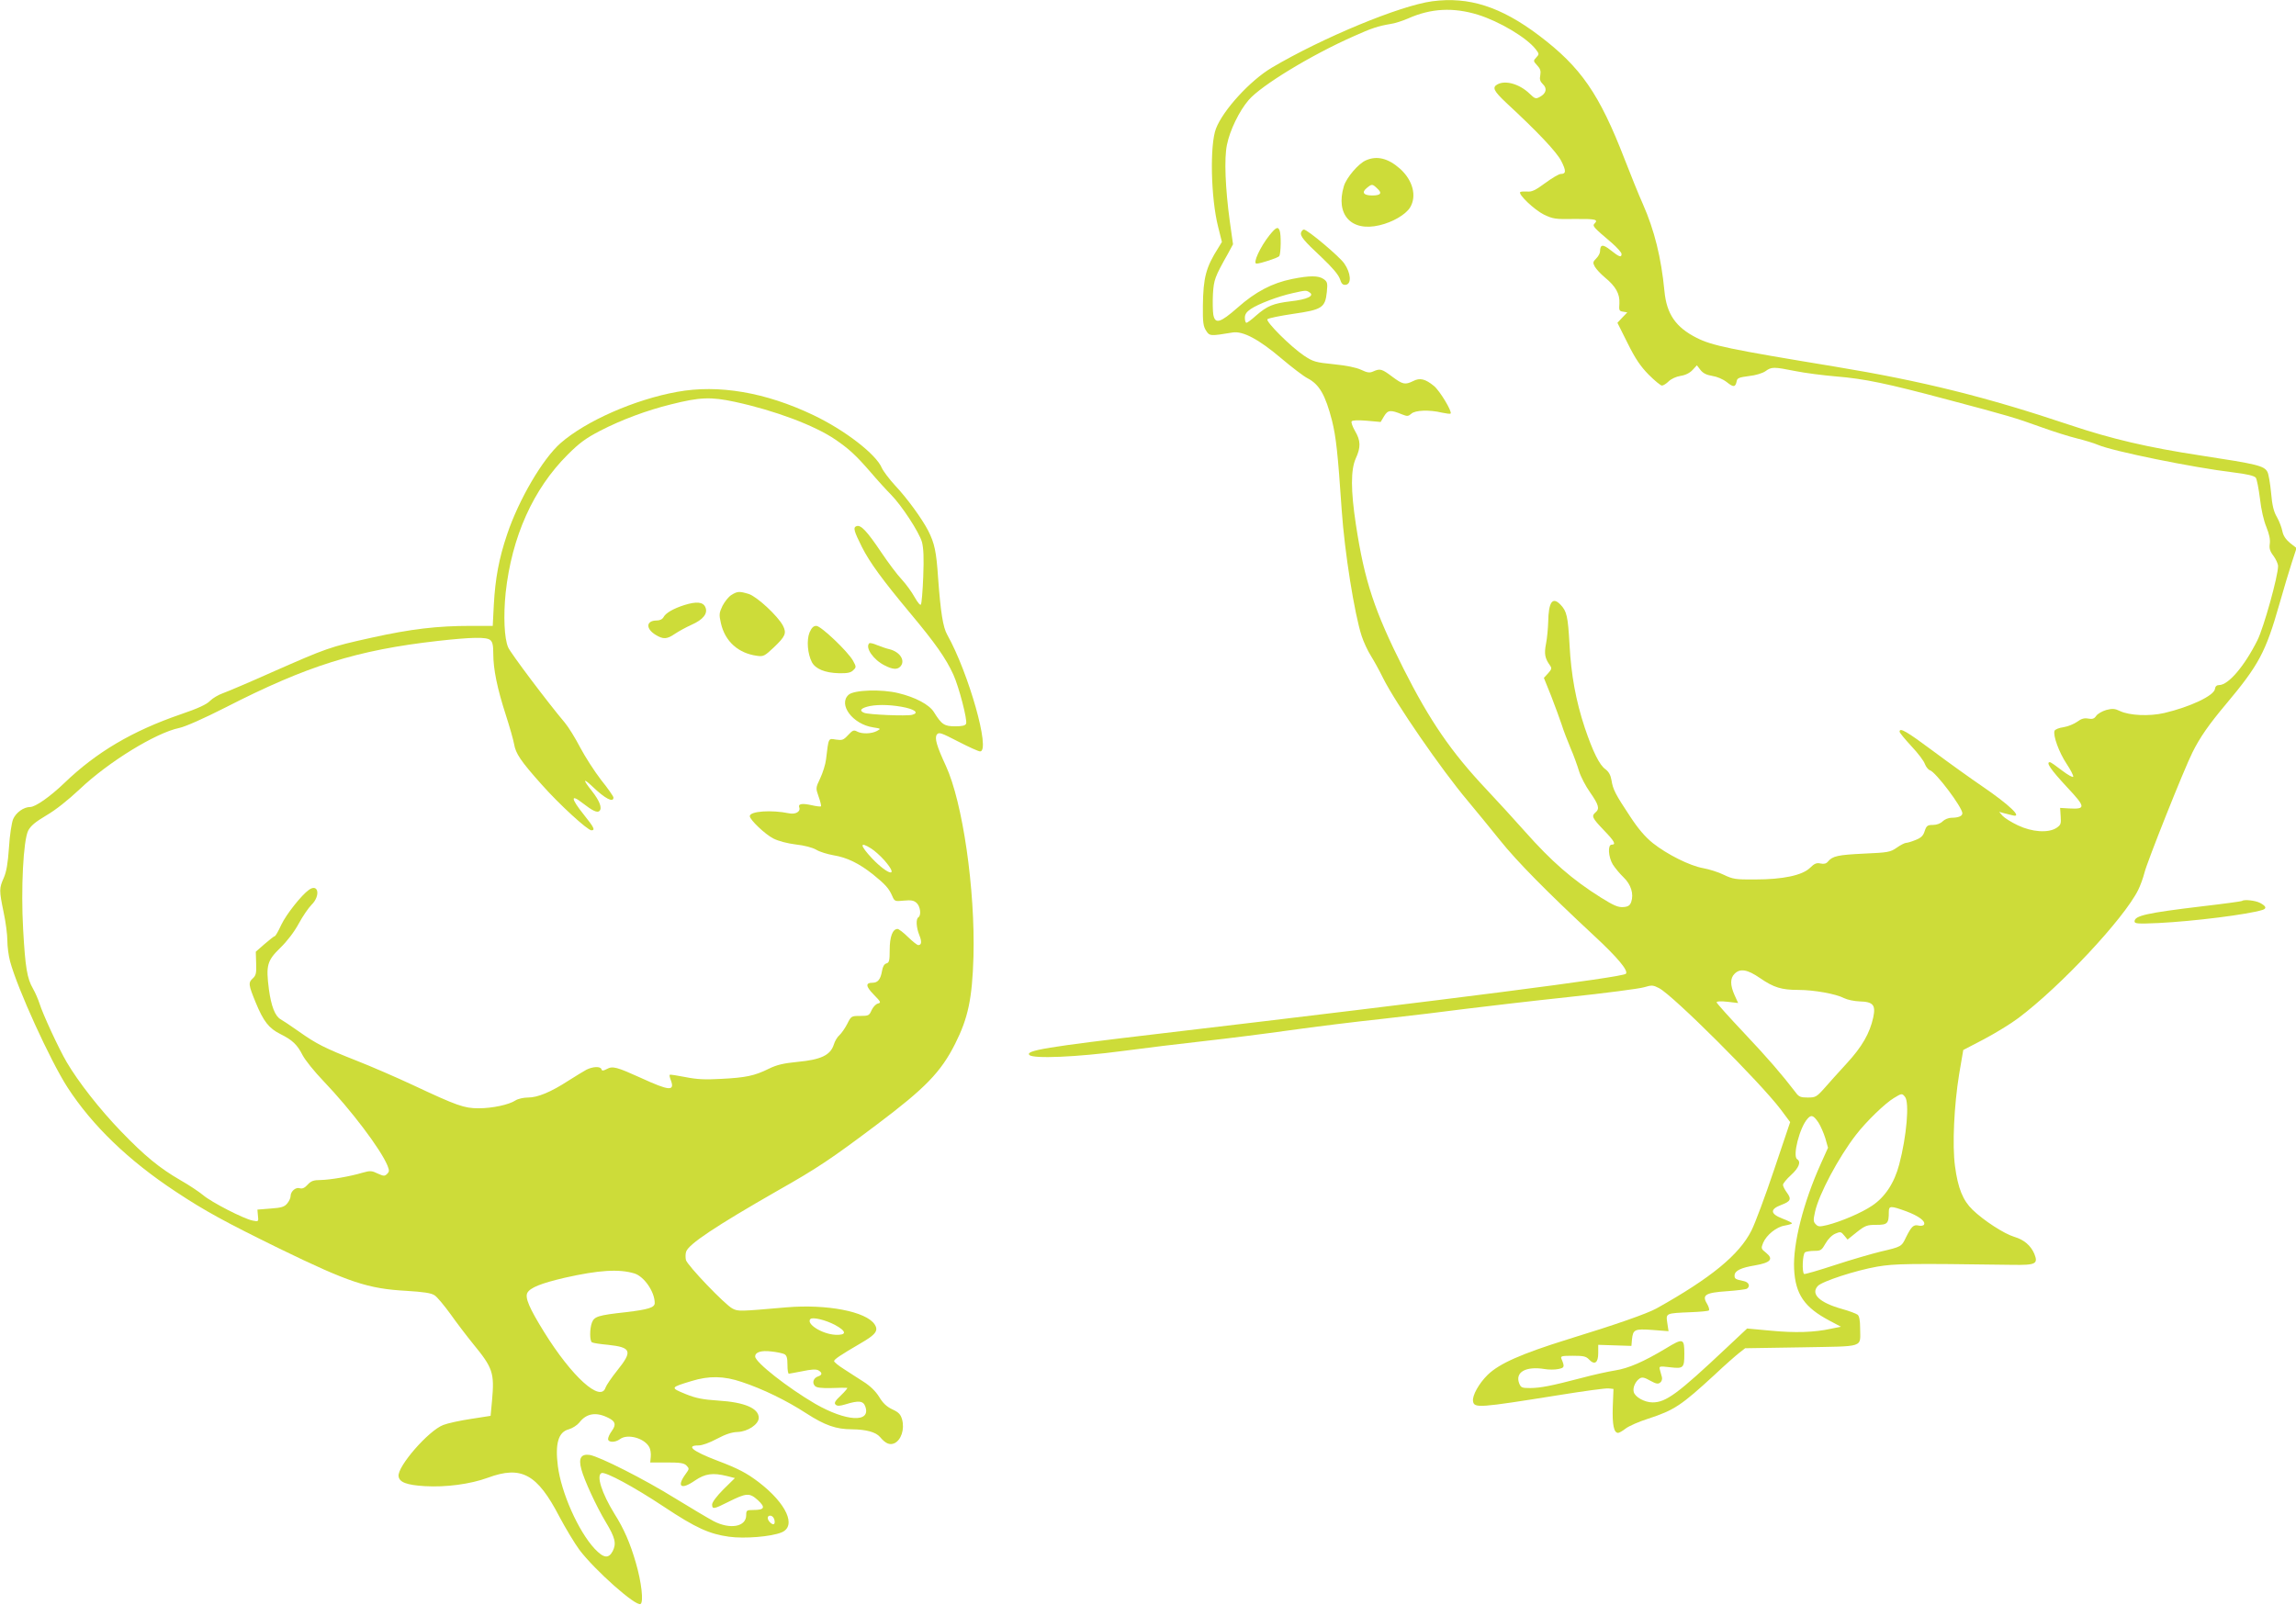
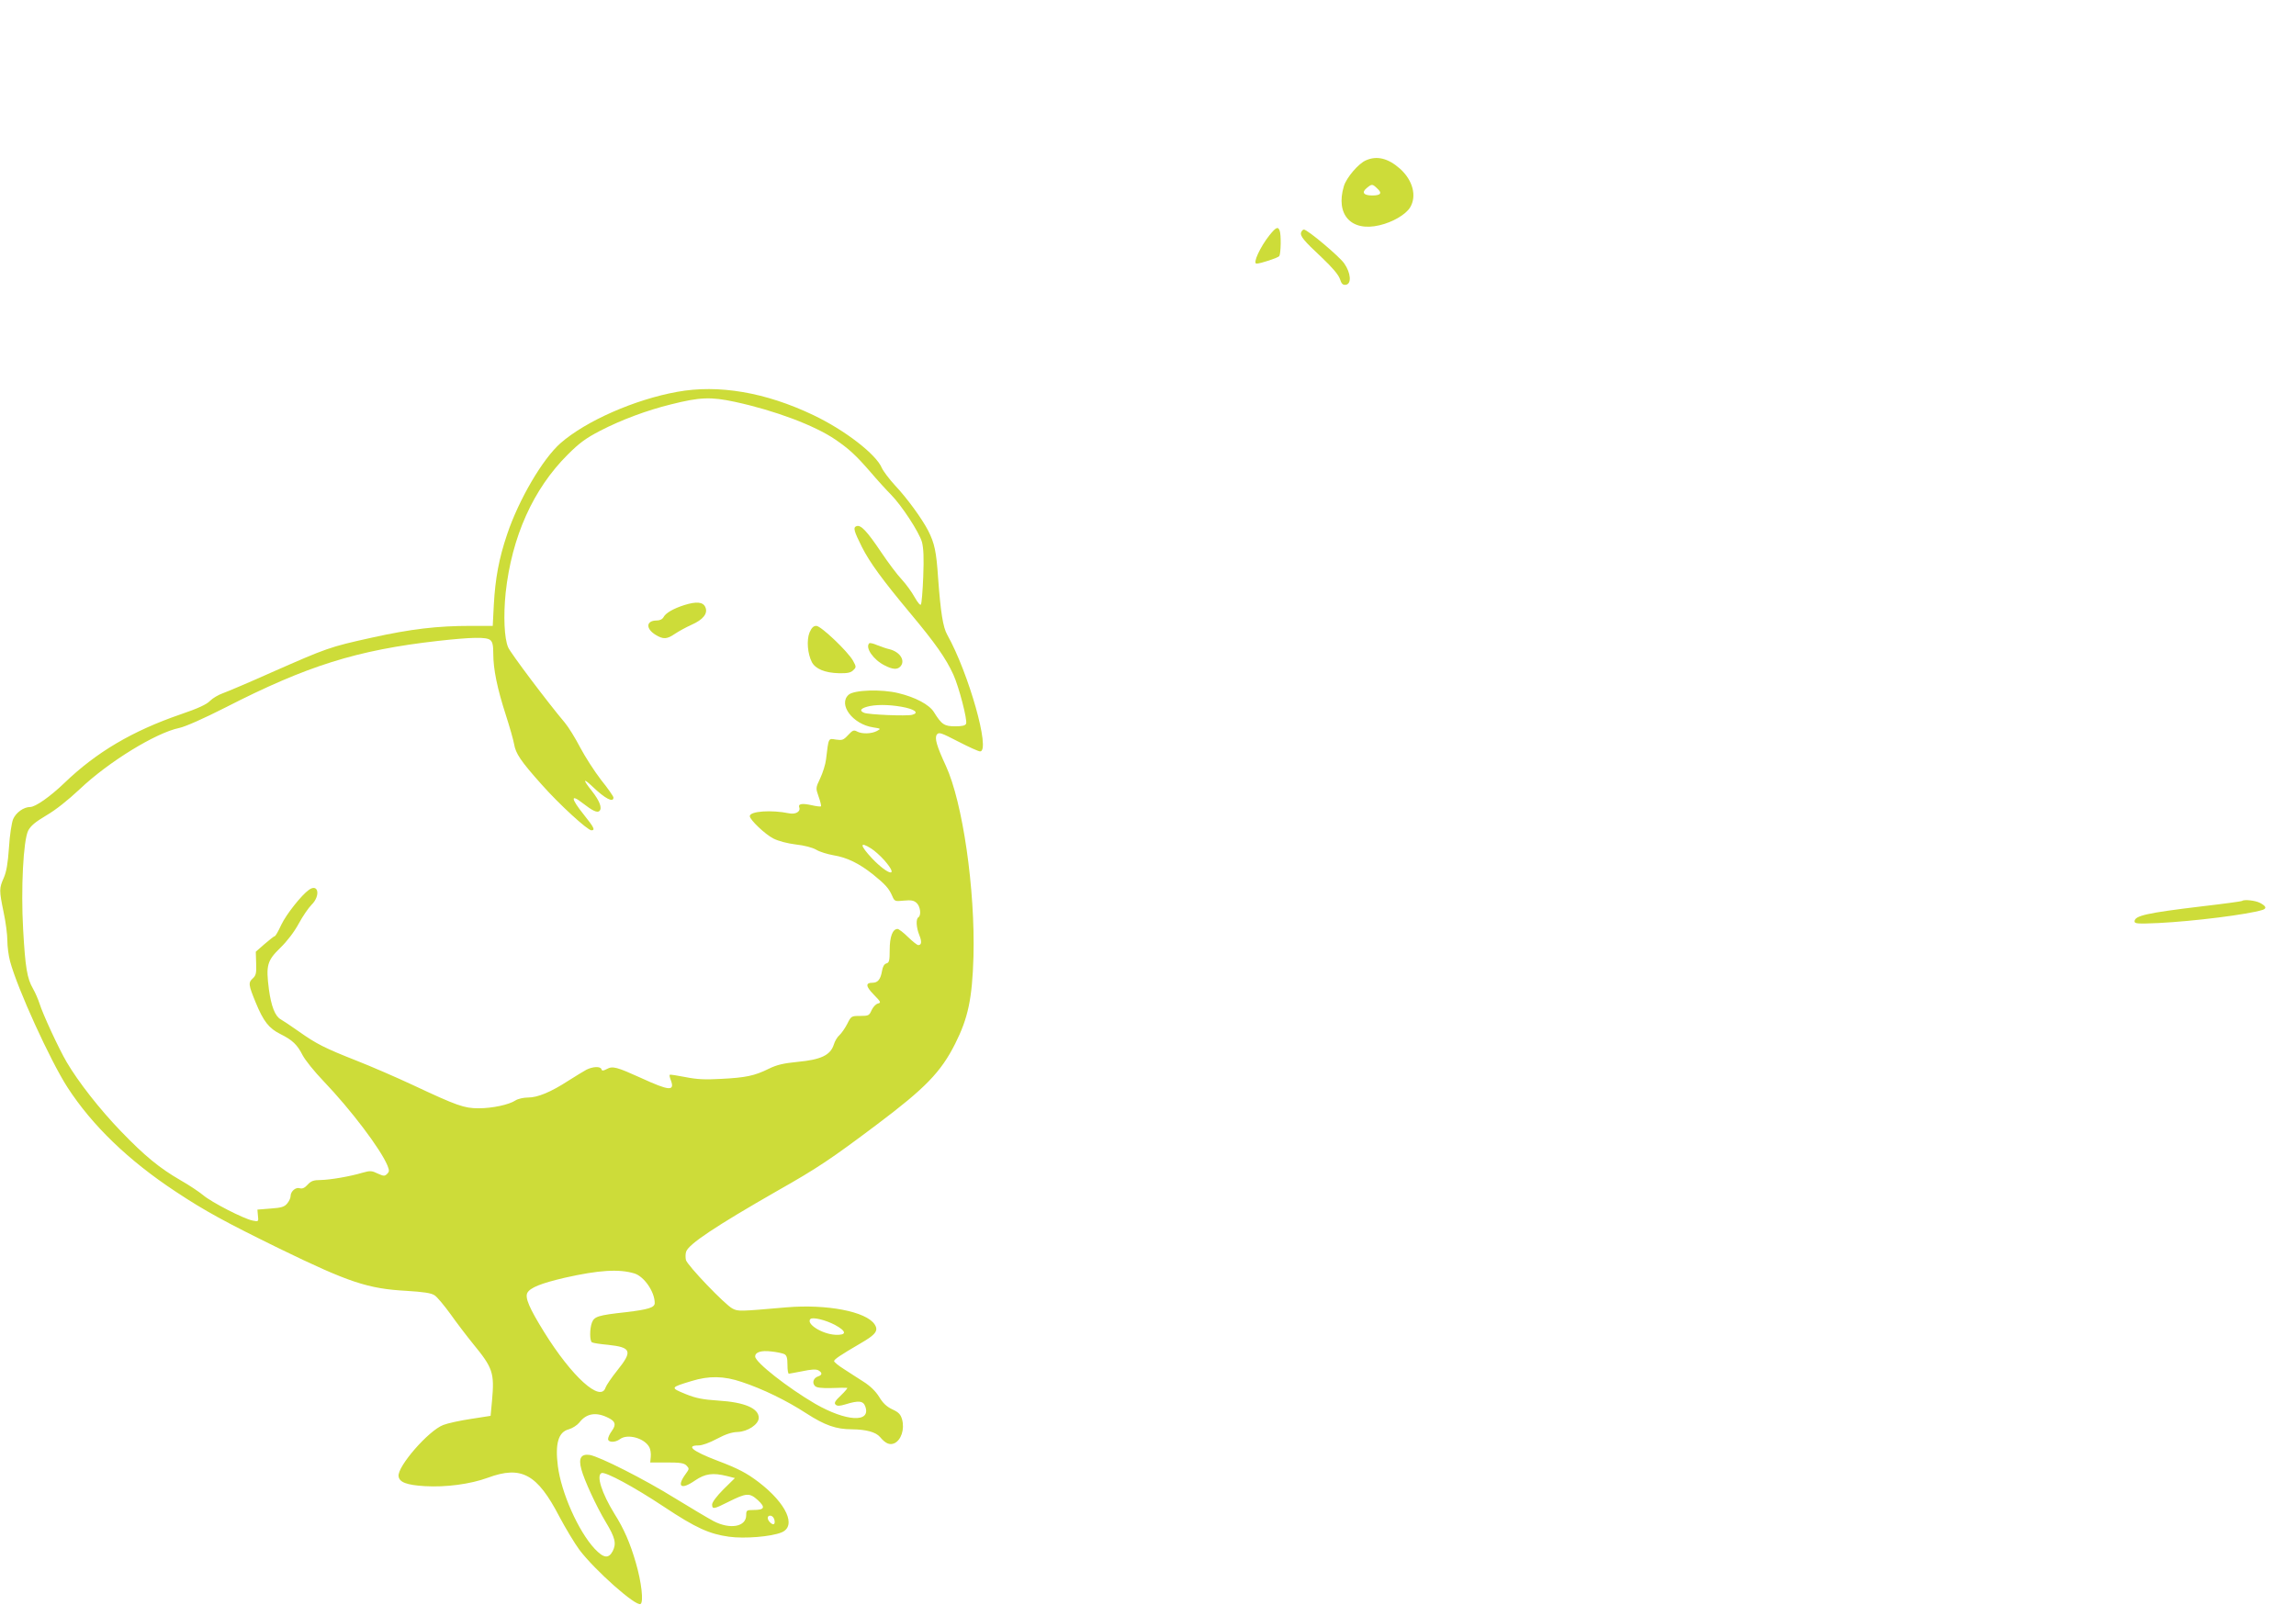
<svg xmlns="http://www.w3.org/2000/svg" version="1.0" width="1280pt" height="895pt" viewBox="0 0 1280 895" preserveAspectRatio="xMidYMid meet">
  <g transform="translate(0,895) scale(0.1,-0.1)" fill="#cddc39" stroke="none">
-     <path d="M7985 8943 c-180 -24 -612 -203 -896 -371 -119 -71 -270 -235 -310 -339 -35 -90 -29 -386 12 -548 l21 -84 -20 -33 c-69 -108 -84 -166 -86 -322 -1 -93 2 -116 18 -140 19 -30 22 -31 148 -10 57 9 145 -37 272 -145 59 -50 125 -100 145 -110 66 -34 100 -93 137 -237 22 -90 32 -175 54 -500 16 -233 71 -577 111 -700 11 -34 34 -83 51 -110 17 -27 48 -83 68 -124 69 -139 326 -512 472 -685 46 -55 127 -154 180 -220 94 -118 265 -291 523 -531 134 -124 195 -198 179 -214 -21 -20 -948 -139 -2609 -335 -621 -73 -741 -93 -716 -118 22 -22 268 -11 516 22 127 17 334 42 460 56 127 14 340 41 475 60 135 19 369 48 520 64 151 17 361 42 465 56 105 13 360 43 567 65 207 22 398 47 424 55 43 13 50 12 83 -5 77 -39 563 -524 678 -676 l53 -71 -90 -267 c-49 -146 -106 -299 -126 -338 -68 -135 -225 -264 -529 -434 -53 -29 -220 -88 -500 -174 -253 -79 -376 -133 -441 -196 -49 -48 -87 -116 -82 -147 6 -40 30 -38 481 34 136 22 260 39 275 37 l27 -3 -4 -101 c-3 -99 6 -144 30 -144 6 0 25 11 43 25 17 13 73 38 124 54 147 48 185 74 372 246 57 54 119 108 137 122 l32 25 315 5 c360 7 326 -5 326 109 0 41 -5 66 -14 73 -8 6 -47 21 -87 32 -125 35 -176 83 -135 128 24 26 211 87 331 108 99 17 178 18 754 10 130 -2 145 5 122 62 -20 46 -57 78 -111 94 -57 17 -171 91 -233 151 -54 52 -82 121 -98 243 -16 117 -5 341 23 513 l23 135 117 61 c64 34 149 86 190 117 236 177 588 554 668 714 12 24 28 68 35 96 14 59 222 581 268 672 41 83 92 156 187 269 182 217 221 289 297 556 24 85 56 191 70 234 l26 80 -36 28 c-25 21 -38 41 -43 66 -4 20 -17 55 -30 78 -18 30 -27 66 -33 137 -5 52 -14 104 -20 115 -18 35 -58 44 -372 92 -295 45 -496 92 -729 170 -465 156 -821 245 -1312 326 -589 97 -684 117 -769 160 -117 59 -168 133 -180 262 -18 186 -56 339 -120 484 -23 51 -68 163 -101 248 -142 367 -244 515 -478 692 -213 161 -392 218 -595 191z m254 -75 c119 -37 271 -127 322 -192 20 -26 21 -28 3 -47 -17 -18 -16 -20 6 -44 17 -18 21 -31 17 -54 -5 -23 -1 -35 14 -50 26 -24 19 -52 -16 -71 -23 -13 -28 -11 -58 18 -55 53 -133 76 -178 52 -32 -17 -22 -37 48 -103 175 -162 281 -274 307 -325 28 -55 27 -72 -3 -72 -10 0 -49 -23 -87 -51 -54 -40 -75 -50 -101 -47 -17 1 -34 0 -38 -3 -12 -13 79 -99 131 -125 52 -25 64 -27 175 -25 115 1 131 -3 108 -26 -13 -13 -4 -22 95 -106 31 -27 56 -55 56 -63 0 -22 -13 -17 -61 21 -44 35 -58 33 -59 -7 0 -10 -9 -27 -21 -39 -19 -19 -20 -24 -8 -46 8 -14 33 -41 56 -60 61 -50 84 -92 81 -145 -3 -39 -1 -43 21 -46 l23 -4 -28 -29 -27 -29 57 -114 c43 -87 72 -129 117 -175 34 -34 67 -61 74 -61 8 0 25 11 37 23 14 14 42 27 67 31 27 4 51 16 67 33 l24 26 20 -26 c14 -18 34 -28 65 -33 27 -4 60 -18 82 -35 37 -30 48 -29 55 6 3 17 14 21 68 28 38 4 76 16 92 27 34 25 46 25 166 1 54 -11 156 -24 227 -30 160 -13 284 -39 625 -130 339 -90 370 -99 520 -153 69 -25 159 -53 200 -63 41 -10 94 -26 117 -36 82 -35 528 -126 752 -153 81 -10 118 -19 127 -30 6 -9 16 -61 23 -116 7 -62 21 -123 36 -159 16 -40 22 -69 19 -92 -4 -26 0 -42 20 -68 14 -19 26 -45 26 -58 0 -56 -80 -343 -115 -413 -72 -144 -162 -250 -213 -250 -14 0 -22 -7 -24 -22 -5 -37 -138 -100 -283 -134 -83 -19 -193 -14 -246 11 -29 14 -42 15 -77 6 -23 -7 -48 -21 -56 -33 -11 -16 -21 -19 -44 -15 -22 4 -38 0 -61 -17 -18 -13 -52 -27 -77 -31 -25 -3 -48 -13 -50 -20 -10 -25 25 -121 67 -184 22 -33 39 -66 37 -72 -2 -6 -30 10 -63 35 -32 25 -62 46 -67 46 -24 0 4 -41 98 -142 102 -109 103 -121 9 -116 l-50 3 3 -47 c3 -42 1 -48 -24 -65 -46 -29 -135 -23 -215 15 -36 17 -74 41 -85 53 l-19 22 25 -7 c14 -3 35 -9 48 -12 63 -17 -14 57 -168 162 -63 43 -186 131 -273 196 -148 110 -187 133 -187 108 0 -6 30 -42 66 -81 36 -38 70 -83 75 -99 6 -16 19 -32 28 -35 33 -10 181 -207 181 -240 0 -16 -23 -25 -61 -25 -16 0 -38 -9 -49 -20 -12 -12 -33 -20 -54 -20 -30 0 -36 -4 -46 -34 -8 -26 -20 -38 -51 -50 -22 -9 -45 -16 -53 -16 -7 0 -31 -12 -52 -27 -36 -25 -49 -27 -184 -33 -143 -7 -174 -13 -200 -45 -9 -11 -22 -14 -41 -10 -21 5 -34 0 -58 -24 -43 -42 -151 -65 -306 -65 -110 -1 -125 2 -175 26 -30 15 -82 31 -115 37 -74 13 -200 76 -281 140 -42 34 -81 79 -126 148 -83 125 -96 151 -104 202 -5 29 -15 47 -33 61 -34 23 -71 99 -116 232 -50 151 -76 294 -85 463 -9 158 -15 186 -50 223 -45 47 -67 16 -69 -97 -1 -36 -6 -90 -12 -120 -11 -57 -7 -81 23 -123 10 -14 8 -21 -12 -43 l-23 -25 41 -102 c22 -57 48 -128 58 -158 9 -30 32 -89 49 -130 18 -41 39 -100 48 -130 9 -30 37 -84 62 -119 48 -69 54 -91 30 -111 -24 -20 -19 -31 45 -98 61 -63 71 -82 45 -82 -23 0 -19 -68 6 -110 12 -19 39 -52 60 -72 42 -40 58 -93 43 -137 -7 -20 -17 -27 -44 -29 -29 -2 -53 8 -125 53 -161 101 -276 202 -425 370 -54 61 -150 166 -214 234 -195 207 -314 380 -461 671 -162 322 -218 489 -266 805 -29 191 -29 305 -1 368 29 63 28 100 -4 154 -14 24 -22 48 -19 53 4 7 36 8 84 4 l78 -7 19 32 c21 35 36 37 101 10 28 -11 34 -11 51 4 21 20 101 23 171 6 24 -5 46 -8 48 -5 10 10 -60 127 -93 154 -48 39 -78 47 -116 27 -45 -22 -58 -19 -117 25 -57 43 -67 46 -105 29 -20 -9 -32 -8 -68 9 -28 13 -82 24 -153 31 -100 10 -114 14 -164 47 -75 50 -217 192 -205 204 6 6 70 19 144 30 160 23 178 34 187 122 5 50 3 57 -18 72 -29 20 -78 20 -177 0 -109 -22 -203 -71 -302 -159 -98 -86 -126 -94 -136 -39 -3 19 -4 71 -2 114 5 80 10 95 84 226 l28 52 -18 128 c-25 183 -32 350 -16 426 16 81 69 190 121 250 69 81 350 252 586 356 99 45 138 57 203 68 25 3 70 18 100 31 128 57 252 63 389 21z m-939 -1548 c31 -19 -12 -40 -104 -50 -98 -12 -131 -25 -195 -81 -24 -22 -48 -39 -52 -39 -5 0 -9 12 -9 28 0 19 9 33 33 49 41 28 154 71 232 88 75 17 77 17 95 5z m2512 -3824 c77 -53 120 -66 215 -66 85 0 209 -22 254 -46 18 -9 57 -17 86 -18 76 -2 91 -20 76 -90 -19 -87 -62 -163 -148 -256 -44 -48 -100 -110 -125 -139 -43 -48 -49 -51 -92 -51 -39 0 -50 4 -67 28 -80 104 -155 191 -288 332 -84 89 -153 166 -153 171 0 6 23 7 60 3 l60 -7 -20 44 c-25 56 -25 94 0 119 31 31 71 25 142 -24z m808 -662 c26 -30 9 -222 -32 -377 -27 -103 -79 -182 -151 -230 -59 -40 -172 -88 -250 -108 -42 -10 -51 -10 -64 4 -14 14 -15 23 -4 71 21 96 131 303 228 428 55 72 162 176 211 205 44 27 46 27 62 7z m-482 -144 c12 -19 29 -58 38 -87 l15 -53 -40 -89 c-98 -217 -156 -448 -149 -587 7 -141 57 -214 197 -288 l64 -34 -54 -11 c-95 -21 -202 -24 -338 -11 l-131 12 -115 -108 c-272 -256 -337 -304 -412 -304 -45 0 -98 30 -105 58 -7 24 10 61 34 76 13 8 27 5 58 -13 33 -18 44 -20 56 -10 8 6 12 20 9 30 -3 11 -8 29 -11 40 -6 21 -4 22 56 15 75 -9 80 -4 80 74 0 88 -6 90 -103 31 -125 -75 -208 -111 -284 -123 -38 -6 -120 -24 -183 -41 -176 -46 -230 -56 -288 -57 -48 0 -53 2 -63 27 -23 62 38 96 142 79 23 -4 57 -4 76 0 35 7 37 11 18 57 -6 15 0 17 64 17 59 0 73 -3 90 -21 31 -33 51 -18 51 36 l0 46 93 -3 92 -3 3 35 c6 57 14 61 114 54 l90 -7 -7 46 c-8 55 -10 54 132 60 51 2 96 6 100 10 4 4 -1 21 -11 38 -29 48 -8 61 112 69 55 4 104 10 111 14 20 13 11 36 -16 42 -48 10 -53 13 -53 31 0 27 35 44 114 57 87 15 105 35 62 70 -28 22 -29 25 -17 55 19 45 75 90 121 97 22 4 40 9 40 13 0 3 -24 15 -53 26 -68 26 -71 52 -7 76 53 20 59 32 31 70 -11 15 -21 34 -21 42 0 8 20 32 45 55 44 40 57 74 34 88 -27 17 14 178 58 226 21 24 33 19 61 -22z m488 -494 c70 -26 111 -56 100 -75 -4 -6 -18 -8 -30 -5 -28 7 -40 -5 -70 -65 -25 -53 -26 -53 -141 -80 -49 -12 -164 -45 -255 -75 -91 -30 -168 -52 -172 -50 -13 8 -9 112 5 121 6 4 30 8 52 8 36 0 41 4 62 41 14 25 36 47 55 55 28 12 32 11 49 -10 l19 -23 51 41 c47 37 57 41 109 41 63 0 70 7 70 73 0 34 10 34 96 3z" />
    <path d="M7615 8056 c-42 -18 -109 -97 -123 -144 -48 -159 41 -256 199 -218 73 17 145 59 170 99 39 64 15 153 -57 217 -66 58 -128 73 -189 46z m63 -157 c29 -26 20 -39 -28 -39 -48 0 -61 17 -30 42 28 23 31 23 58 -3z" />
    <path d="M7077 7638 c-51 -64 -95 -158 -72 -158 23 0 121 33 127 42 9 15 11 119 2 142 -9 24 -20 20 -57 -26z" />
    <path d="M7254 7655 c-8 -20 13 -46 115 -141 59 -56 93 -96 101 -120 9 -28 17 -34 33 -32 33 5 28 66 -9 119 -27 39 -205 189 -225 189 -5 0 -12 -7 -15 -15z" />
    <path d="M3775 6765 c-237 -43 -508 -162 -650 -286 -100 -88 -233 -315 -298 -509 -46 -136 -66 -247 -74 -392 l-6 -118 -121 0 c-188 0 -334 -17 -555 -66 -235 -52 -247 -57 -554 -192 -125 -56 -248 -108 -273 -117 -26 -9 -58 -28 -73 -43 -19 -20 -66 -42 -166 -76 -267 -92 -467 -210 -645 -381 -81 -78 -163 -135 -192 -135 -36 0 -79 -31 -95 -68 -8 -20 -19 -90 -23 -158 -6 -88 -14 -135 -29 -169 -26 -59 -26 -69 -1 -191 12 -55 21 -126 21 -159 0 -33 7 -85 15 -115 41 -153 224 -554 320 -703 138 -213 340 -408 604 -582 161 -107 281 -172 575 -316 390 -190 495 -225 711 -237 96 -6 138 -12 157 -25 14 -9 53 -56 88 -104 34 -48 91 -123 126 -166 111 -135 120 -162 106 -317 l-8 -85 -109 -17 c-60 -9 -130 -24 -155 -34 -82 -31 -257 -232 -249 -286 4 -33 45 -49 146 -55 117 -7 254 11 352 47 187 69 275 21 399 -218 34 -64 84 -147 111 -184 87 -115 316 -318 341 -302 18 10 5 123 -26 229 -32 111 -67 191 -119 273 -72 117 -103 216 -72 228 22 8 179 -76 349 -189 176 -117 252 -151 361 -166 86 -12 235 0 293 24 85 35 28 161 -127 280 -67 51 -114 76 -233 121 -136 52 -175 84 -103 84 21 0 62 15 103 37 47 25 82 37 115 38 57 2 118 43 118 79 0 53 -79 87 -225 96 -88 6 -125 13 -184 37 -85 35 -85 36 34 72 97 30 180 29 280 -5 118 -39 251 -104 360 -175 104 -67 166 -89 255 -89 78 -1 132 -15 156 -43 31 -37 54 -46 80 -35 38 18 58 78 43 133 -8 28 -19 40 -54 56 -32 15 -53 35 -74 70 -20 32 -50 61 -88 85 -32 21 -82 52 -110 71 -29 18 -53 38 -53 43 0 10 34 33 147 99 85 49 102 71 79 106 -47 72 -267 114 -492 95 -264 -23 -268 -23 -300 -7 -42 21 -252 241 -260 271 -3 13 -3 34 1 46 13 42 165 143 509 340 223 126 303 180 554 369 270 203 357 292 437 451 72 143 95 251 102 485 10 376 -60 861 -154 1065 -51 110 -64 155 -50 174 11 15 24 10 119 -39 58 -30 113 -55 122 -55 60 0 -64 438 -183 650 -24 42 -37 126 -51 315 -10 151 -20 195 -55 265 -35 68 -118 182 -185 253 -33 36 -66 80 -74 98 -32 76 -205 210 -381 294 -268 128 -529 172 -760 130z m323 -56 c222 -48 443 -131 559 -210 76 -52 115 -88 194 -179 40 -47 92 -104 116 -128 60 -61 157 -209 173 -265 9 -36 11 -87 7 -193 -3 -79 -9 -149 -13 -155 -4 -6 -18 11 -35 41 -16 29 -48 73 -72 99 -24 25 -75 93 -114 151 -80 119 -114 155 -138 146 -20 -7 -15 -26 30 -116 44 -87 115 -184 270 -370 138 -165 198 -250 240 -342 31 -68 79 -253 71 -273 -4 -11 -21 -15 -61 -15 -60 0 -75 9 -119 80 -26 41 -102 82 -198 105 -93 23 -247 18 -277 -9 -60 -54 23 -165 137 -182 44 -7 44 -7 21 -20 -30 -16 -83 -18 -111 -3 -18 10 -25 7 -50 -20 -26 -28 -33 -30 -68 -25 -43 7 -40 13 -55 -111 -3 -27 -18 -74 -32 -104 -26 -55 -26 -55 -9 -104 10 -27 15 -51 13 -53 -2 -3 -26 0 -52 6 -54 12 -77 8 -69 -13 8 -23 -22 -40 -58 -32 -97 20 -218 12 -218 -16 0 -20 86 -102 132 -125 28 -14 77 -27 125 -33 47 -5 92 -17 113 -29 19 -12 63 -25 96 -31 75 -12 143 -45 221 -107 68 -55 89 -78 107 -120 13 -30 15 -31 65 -26 40 4 56 1 71 -13 21 -19 27 -69 10 -80 -15 -9 -12 -57 5 -99 15 -37 13 -56 -6 -56 -6 0 -31 20 -57 45 -25 25 -52 45 -58 45 -28 0 -44 -44 -44 -116 0 -61 -3 -72 -18 -76 -13 -4 -21 -18 -25 -43 -8 -46 -23 -65 -53 -65 -40 0 -38 -20 7 -66 40 -41 42 -45 23 -50 -12 -3 -27 -20 -35 -37 -13 -30 -17 -32 -64 -32 -49 0 -50 -1 -72 -45 -13 -25 -32 -52 -43 -62 -11 -9 -26 -33 -32 -54 -19 -58 -72 -83 -200 -95 -80 -8 -116 -16 -163 -39 -79 -39 -127 -49 -265 -56 -89 -5 -134 -3 -199 10 -46 9 -85 15 -87 13 -3 -2 0 -16 6 -31 23 -62 -9 -59 -166 13 -135 61 -158 68 -191 50 -21 -11 -27 -11 -30 -1 -6 17 -48 15 -84 -3 -16 -9 -61 -36 -100 -61 -97 -63 -171 -94 -225 -94 -25 0 -56 -7 -70 -16 -36 -24 -129 -44 -206 -44 -80 0 -120 14 -365 129 -94 44 -235 105 -314 136 -180 71 -225 94 -324 164 -44 31 -89 61 -100 67 -31 17 -53 72 -66 168 -17 133 -10 159 64 231 38 37 77 88 102 134 22 41 55 89 72 106 51 50 38 121 -15 83 -41 -29 -126 -136 -154 -195 -16 -35 -32 -63 -36 -63 -4 0 -29 -20 -57 -44 l-49 -43 2 -65 c2 -54 -1 -67 -18 -83 -27 -24 -25 -36 15 -134 44 -107 74 -145 138 -177 68 -34 94 -59 124 -118 14 -27 66 -92 117 -145 153 -160 317 -377 356 -470 11 -28 11 -34 -2 -47 -13 -13 -19 -13 -52 2 -33 16 -42 17 -84 5 -74 -22 -182 -40 -235 -41 -38 0 -53 -5 -72 -26 -16 -18 -30 -24 -43 -20 -23 8 -52 -17 -52 -44 0 -10 -8 -28 -19 -41 -15 -18 -31 -24 -92 -28 l-74 -6 3 -34 c4 -33 3 -34 -30 -27 -48 9 -231 103 -276 142 -22 18 -78 56 -126 83 -116 67 -200 136 -331 272 -119 123 -239 277 -303 386 -45 77 -133 267 -152 328 -7 22 -23 59 -36 82 -33 57 -43 117 -55 330 -13 228 1 496 28 551 14 27 39 48 101 85 52 30 122 86 186 146 161 153 425 315 556 342 33 7 135 52 255 113 457 234 735 321 1185 372 189 21 272 23 293 5 13 -10 17 -30 17 -76 0 -87 22 -193 69 -339 22 -68 43 -142 47 -165 9 -53 36 -94 154 -226 98 -111 256 -255 277 -255 23 0 14 17 -42 87 -73 91 -76 119 -6 64 54 -42 81 -55 93 -43 16 16 1 56 -42 111 -52 65 -51 76 3 25 70 -67 117 -92 117 -61 0 6 -31 51 -69 98 -37 48 -89 129 -116 180 -27 52 -65 114 -86 139 -97 115 -303 389 -316 420 -22 50 -27 177 -14 305 34 311 153 578 346 770 64 64 100 91 181 133 118 61 260 114 394 147 163 41 223 43 358 14z m928 -1700 c73 -13 101 -34 59 -45 -32 -8 -242 1 -267 11 -27 11 -22 23 15 34 45 13 119 13 193 0z m-170 -790 c18 -11 52 -41 74 -66 85 -97 25 -87 -68 10 -69 74 -71 97 -6 56z m-1319 -2370 c54 -17 113 -102 113 -165 0 -25 -35 -36 -161 -51 -155 -17 -176 -24 -189 -58 -13 -34 -13 -102 0 -110 6 -4 46 -10 90 -14 130 -14 138 -35 51 -143 -32 -40 -61 -83 -65 -95 -27 -86 -188 60 -343 310 -83 134 -107 191 -93 218 16 29 76 53 208 84 191 43 303 50 389 24z m1118 -287 c66 -36 67 -58 2 -55 -74 4 -165 61 -139 88 12 12 84 -5 137 -33z m-282 -163 c13 -7 17 -22 17 -59 0 -28 3 -50 8 -50 4 0 38 7 76 14 47 10 75 12 88 5 23 -13 23 -26 -1 -34 -25 -8 -35 -34 -19 -52 9 -11 32 -14 92 -13 45 2 85 2 89 1 4 0 -11 -19 -34 -41 -33 -31 -40 -43 -31 -52 9 -9 22 -9 55 1 74 23 100 20 111 -12 33 -92 -107 -84 -279 15 -154 90 -335 232 -335 264 0 24 33 35 90 28 30 -3 63 -10 73 -15z m-980 -356 c38 -19 43 -37 18 -72 -12 -16 -21 -36 -21 -45 0 -20 39 -21 66 -1 42 32 137 6 164 -45 6 -11 10 -35 8 -53 l-3 -32 92 0 c74 0 96 -3 110 -17 16 -17 16 -19 -3 -45 -54 -73 -28 -93 50 -39 57 39 100 45 180 25 l43 -11 -64 -63 c-37 -37 -63 -72 -63 -84 0 -28 9 -27 88 13 104 52 120 53 167 11 44 -41 38 -55 -27 -55 -35 0 -38 -2 -38 -29 0 -65 -90 -81 -182 -33 -30 16 -126 73 -214 127 -174 108 -420 232 -476 242 -49 7 -64 -18 -47 -80 15 -58 84 -208 136 -294 53 -88 60 -120 39 -162 -23 -44 -51 -40 -101 13 -91 98 -186 312 -205 461 -16 126 3 190 61 205 21 6 47 23 59 38 40 52 95 60 163 25z m925 -571 c4 -24 -7 -29 -26 -10 -18 18 -15 40 6 36 9 -2 18 -13 20 -26z" />
-     <path d="M4077 5632 c-15 -9 -37 -37 -49 -60 -19 -40 -20 -49 -9 -97 23 -102 97 -168 202 -182 35 -5 42 -1 93 47 65 62 72 79 51 121 -29 55 -146 163 -191 177 -53 16 -63 15 -97 -6z" />
+     <path d="M4077 5632 z" />
    <path d="M3815 5576 c-60 -19 -103 -44 -115 -66 -7 -13 -21 -20 -39 -20 -59 0 -63 -45 -6 -80 43 -26 63 -25 108 6 21 14 63 37 92 50 66 29 93 64 77 99 -13 29 -50 32 -117 11z" />
    <path d="M4513 5423 c-17 -43 -11 -118 13 -165 20 -38 73 -60 151 -62 47 -1 67 3 80 17 17 16 17 19 -1 52 -28 51 -179 195 -205 195 -16 0 -26 -10 -38 -37z" />
    <path d="M4846 5363 c-24 -24 23 -92 85 -123 44 -23 70 -25 87 -8 32 32 1 83 -60 98 -18 4 -49 15 -69 23 -20 9 -39 13 -43 10z" />
    <path d="M12499 3926 c-2 -2 -103 -16 -224 -30 -309 -37 -375 -52 -375 -84 0 -13 19 -14 133 -9 198 10 495 47 580 73 25 8 21 21 -13 39 -26 14 -91 21 -101 11z" />
  </g>
</svg>